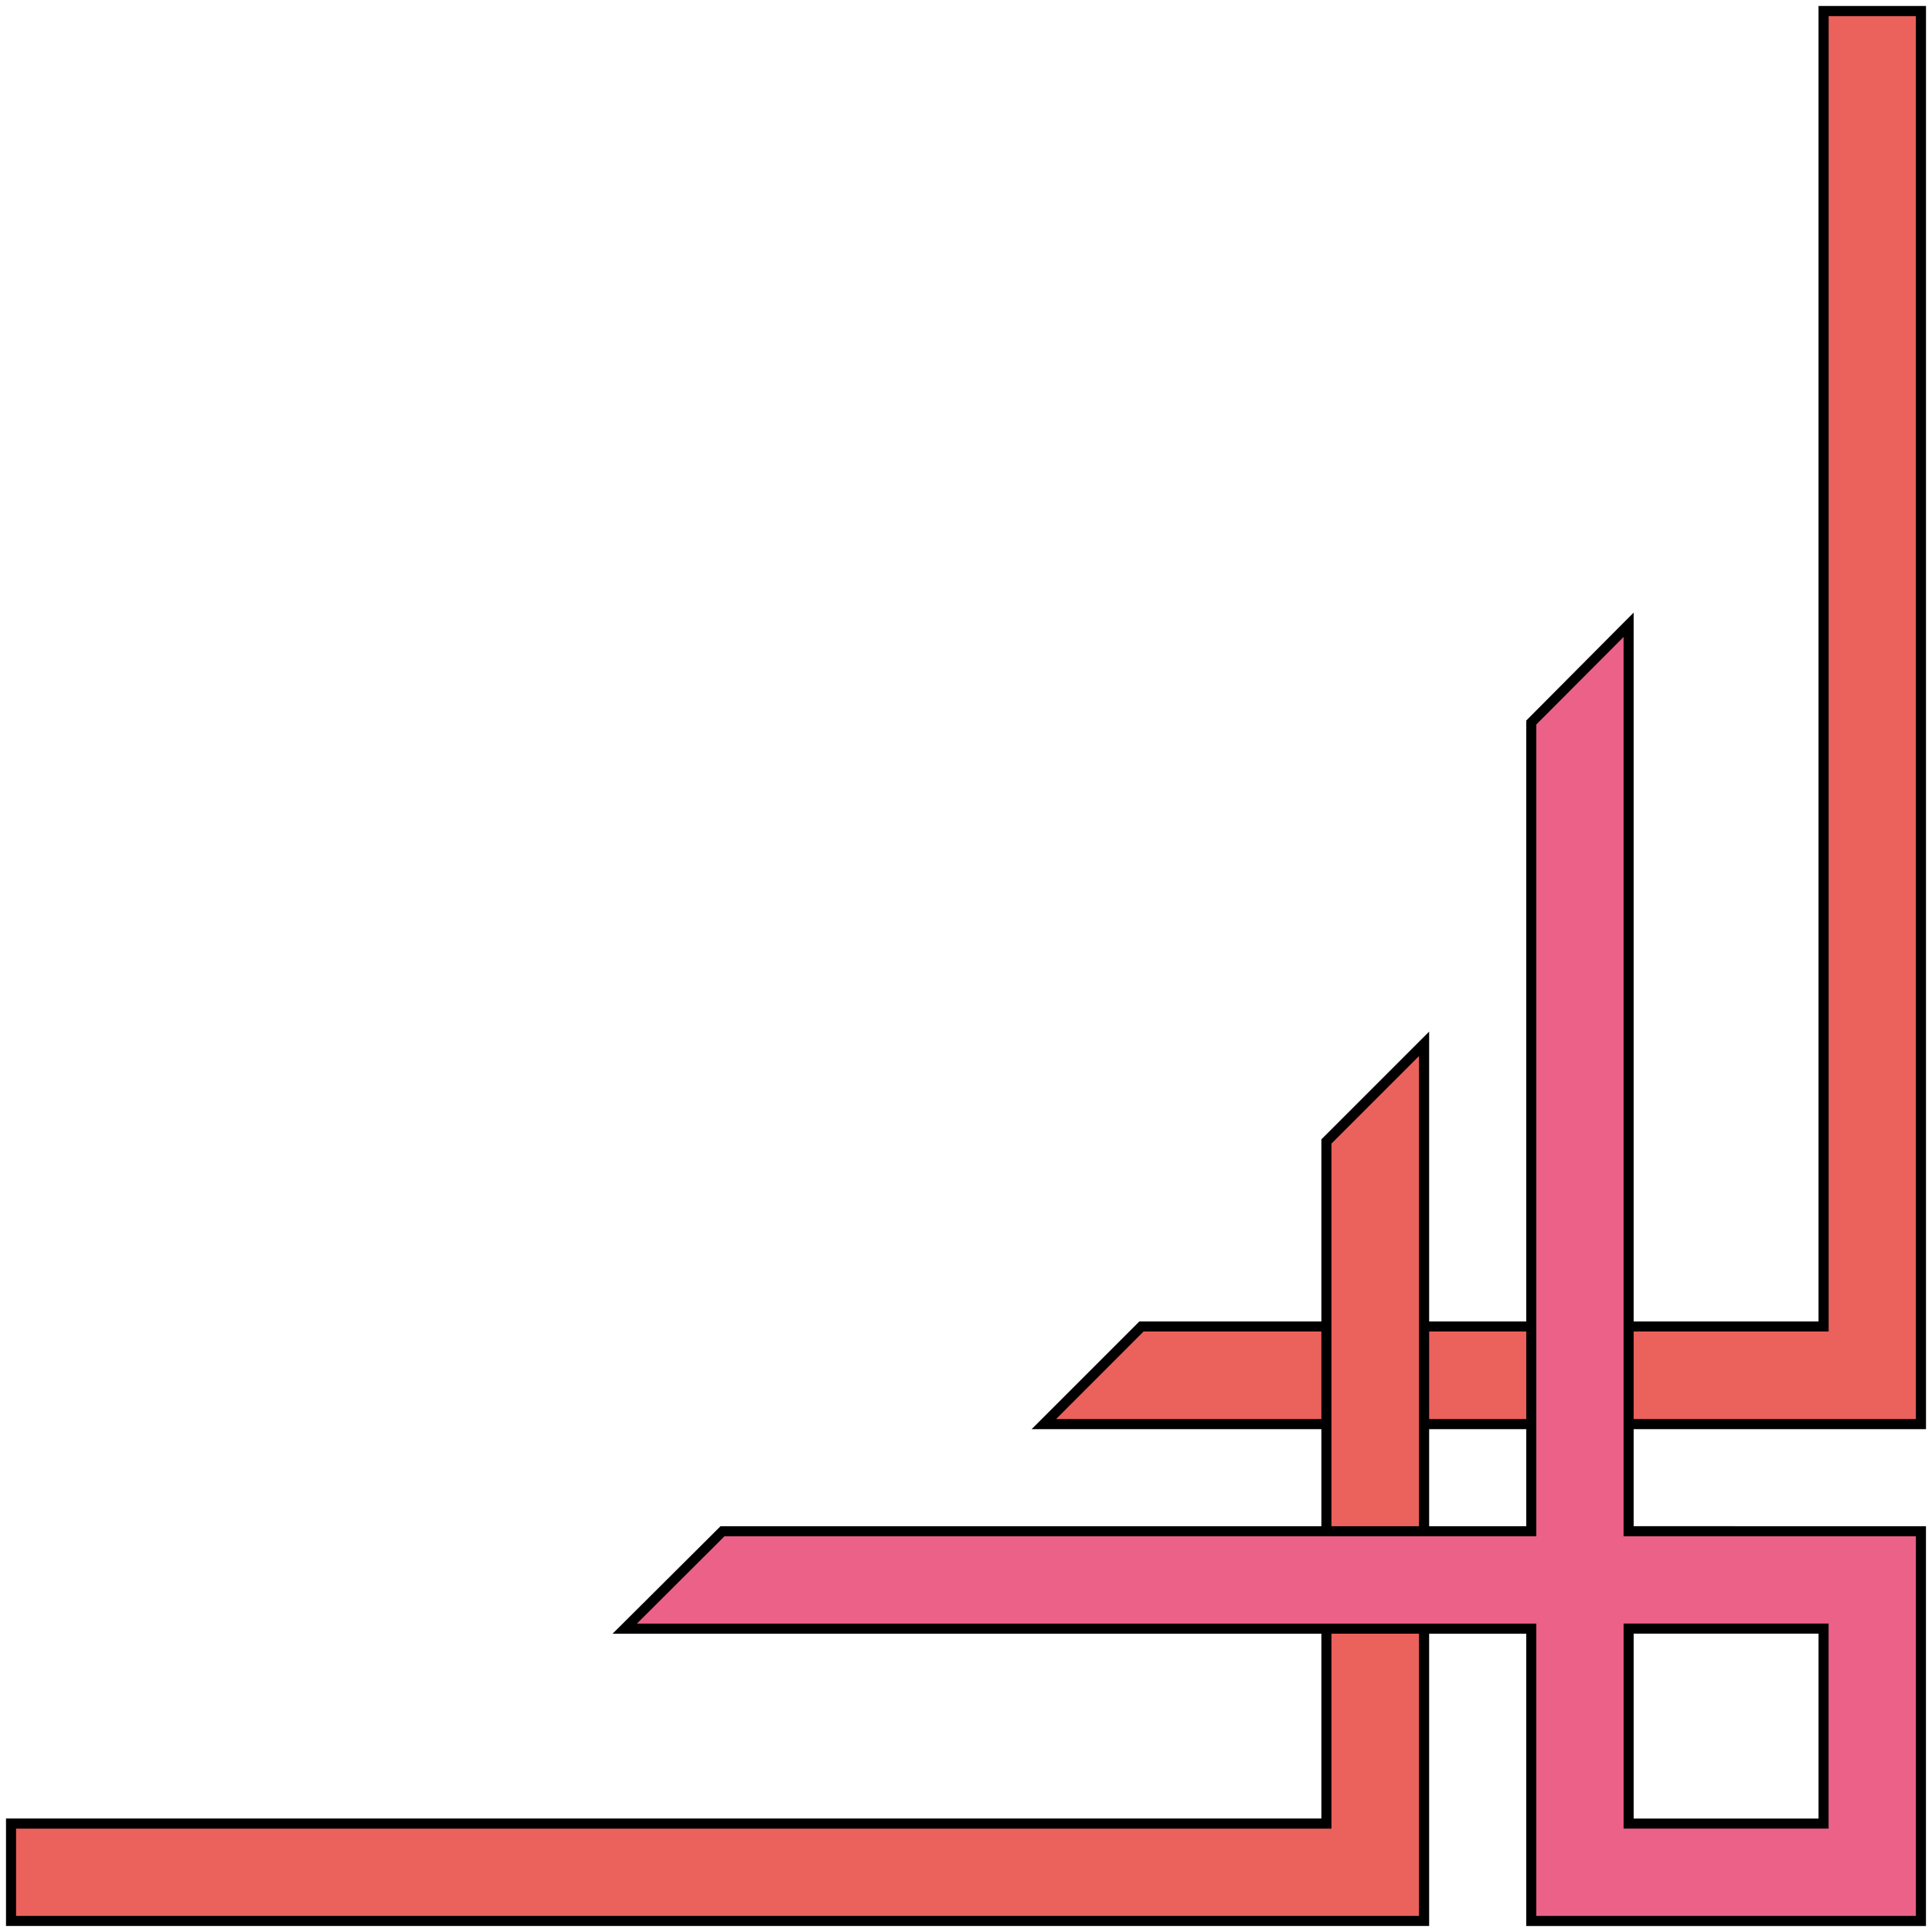
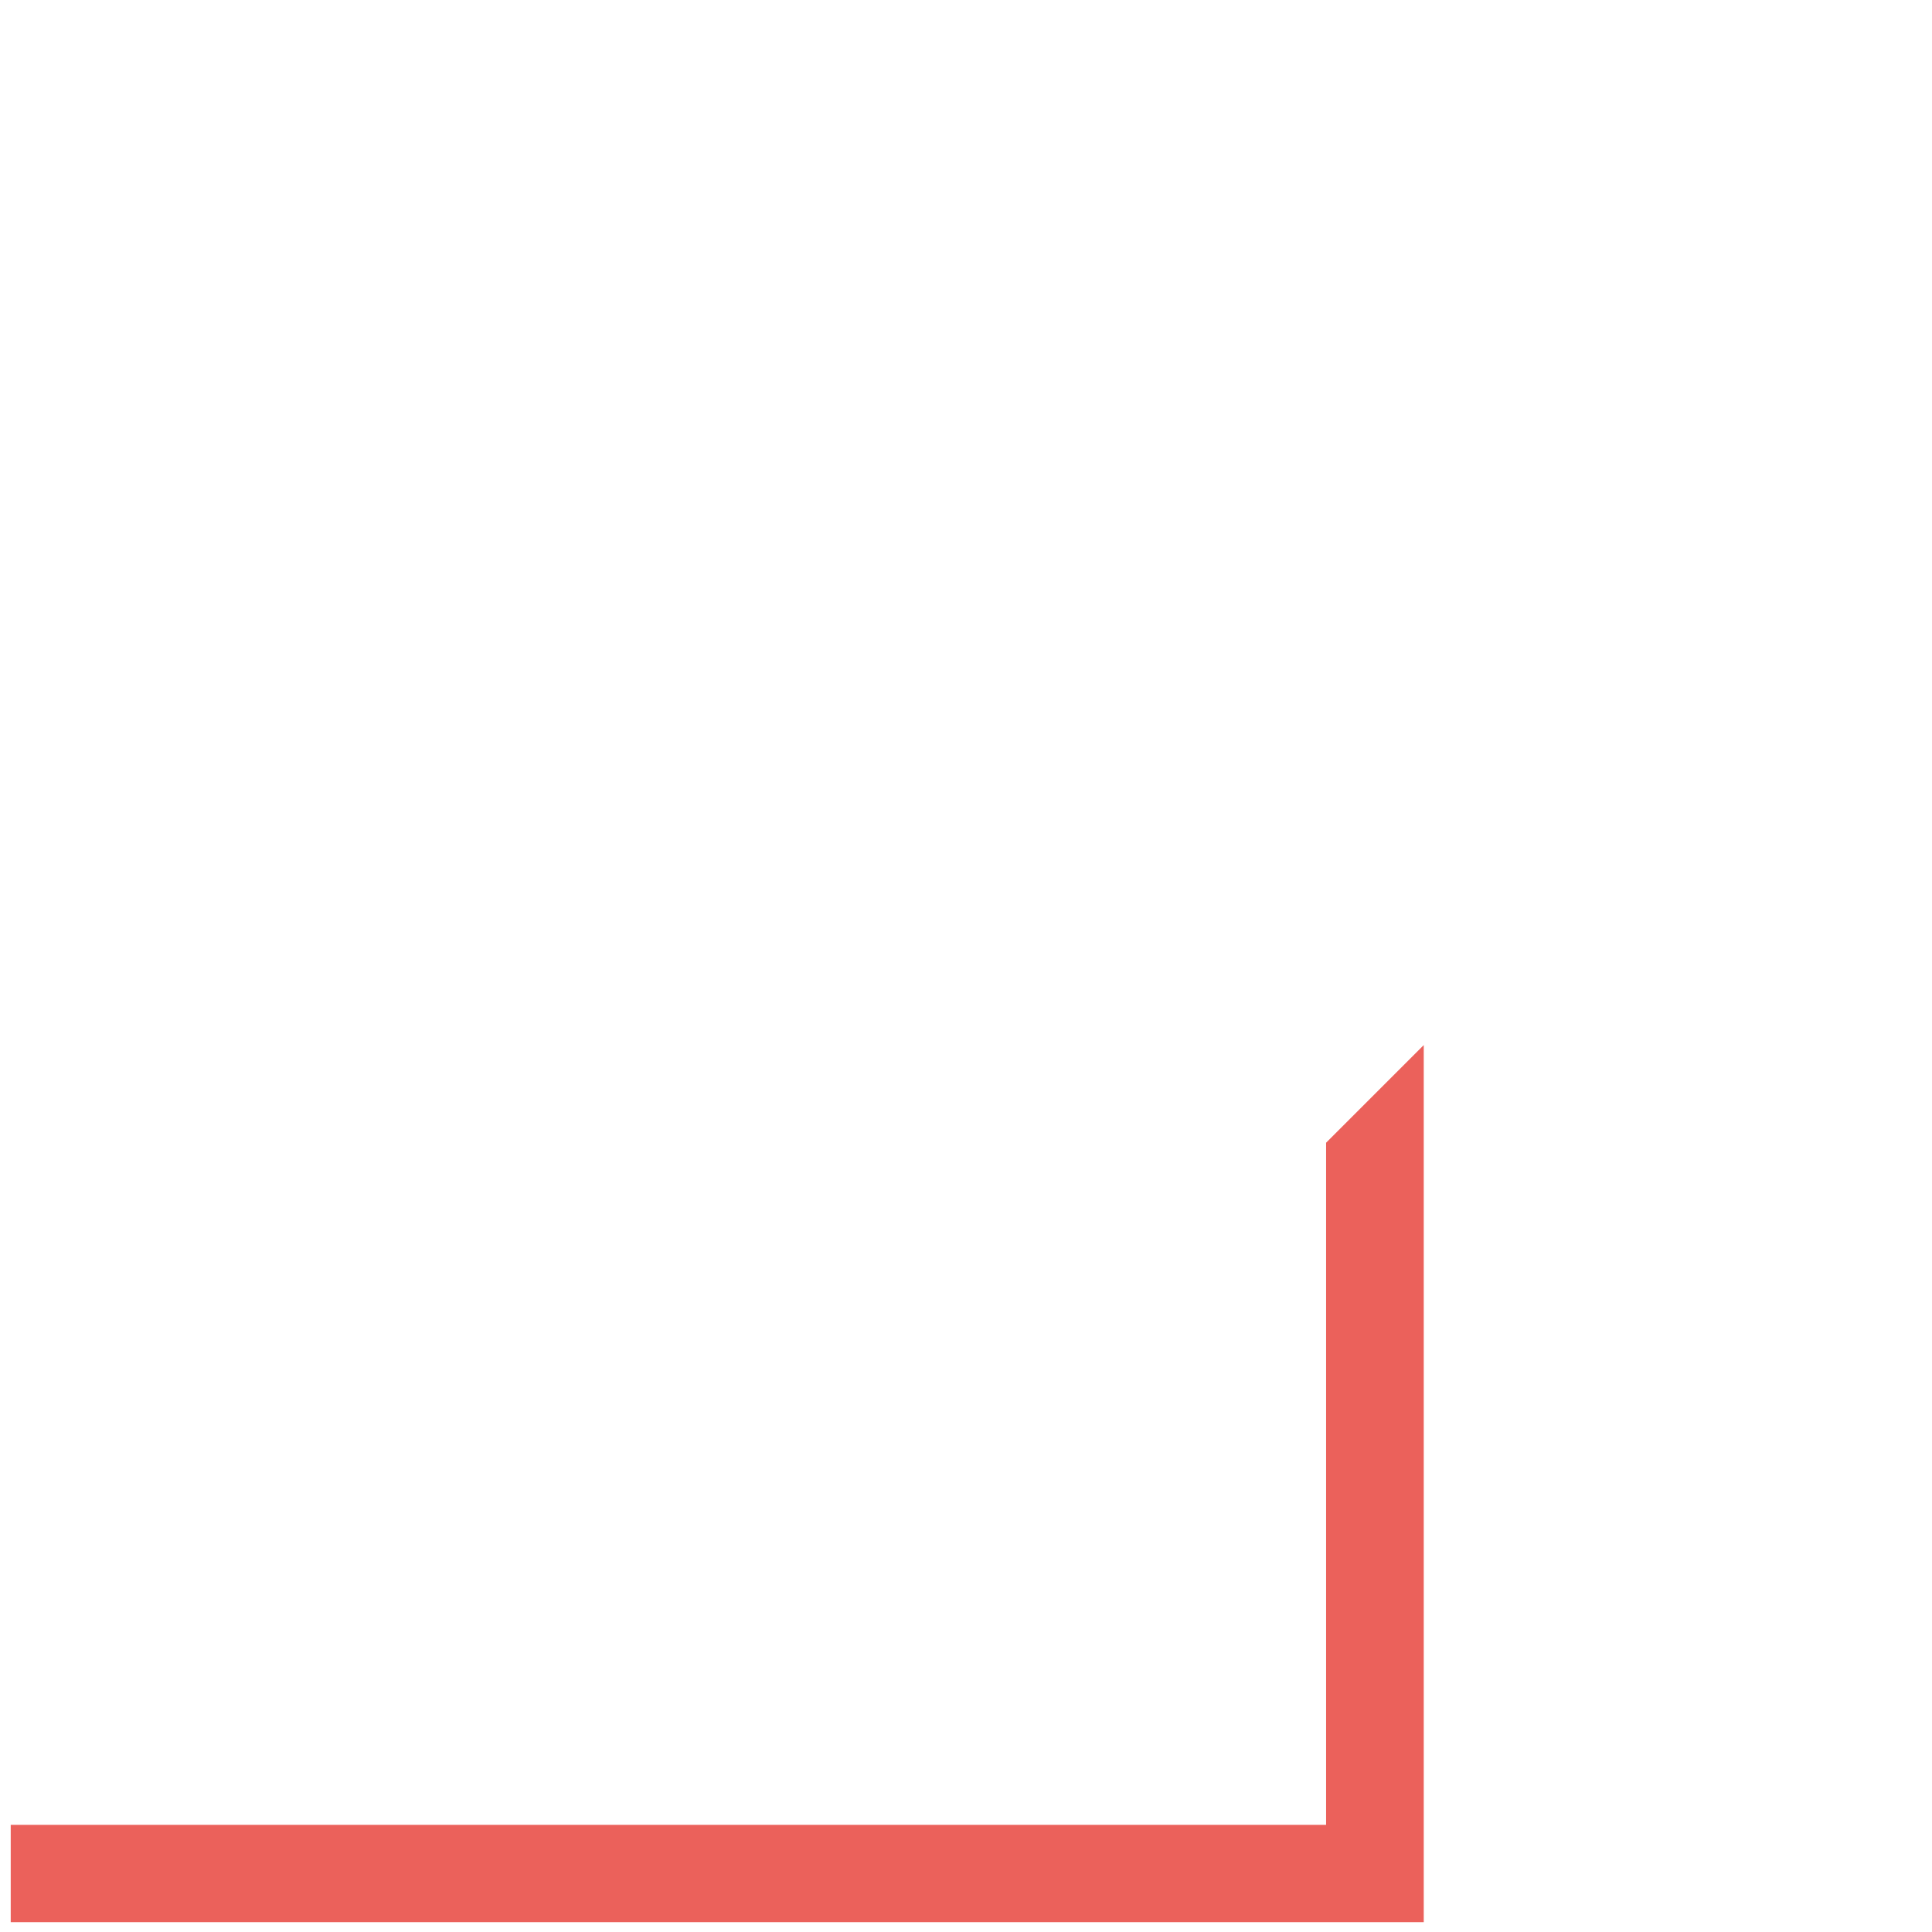
<svg xmlns="http://www.w3.org/2000/svg" viewBox="0 0 240 240" version="1.0">
-   <path d="M141.718 164.73h84.732V1.33l12.095.002v175.53H129.59l12.128-12.13z" fill="#eb615b" />
-   <path d="M239.255 177.53V.745H225.903v163.409H141.54l-.185.18-12.134 12.13-1.07 1.07H239.255zm-1.258-1.25H131.19l10.87-10.88h85.1V2l10.837.003v174.28z" />
  <path fill="#eb615b" d="M1.332 238.78v-12.095h163.401v-84.732l12.13-12.13V238.78h-12.13z" />
-   <path d="M177.534 239.25v-111.1l-1.074 1.07-12.13 12.13-.184.19v84.36H.746v13.35H177.53zm-1.258-1.25H1.995v-10.84h163.403v-85.1l10.873-10.87V238z" />
-   <path d="M202.308 77.617v112.59h36.32v48.42h-48.414v-36.32H77.624l12.13-12.1h100.46l.004-100.46 12.094-12.133zm0 124.69v24.22h24.225v-24.22h-24.225z" fill="#eb6187" />
-   <path d="M202.938 76.094v113.491l23.593.01h12.719V239.255H189.594v-36.31h-113.5l1.07-1.06 12.15-12.1.19-.19h100.094V89.505l.187-.188 12.094-12.156 1.063-1.062zm-1.25 3.031L190.844 90v100.84H89.999l-10.88 10.85H190.843V238h47.156v-47.16H201.687V79.12zm25.468 122.56v25.47h-25.468v-25.47h25.468zm-1.25 1.25h-22.968v22.97h22.968v-22.97z" />
</svg>